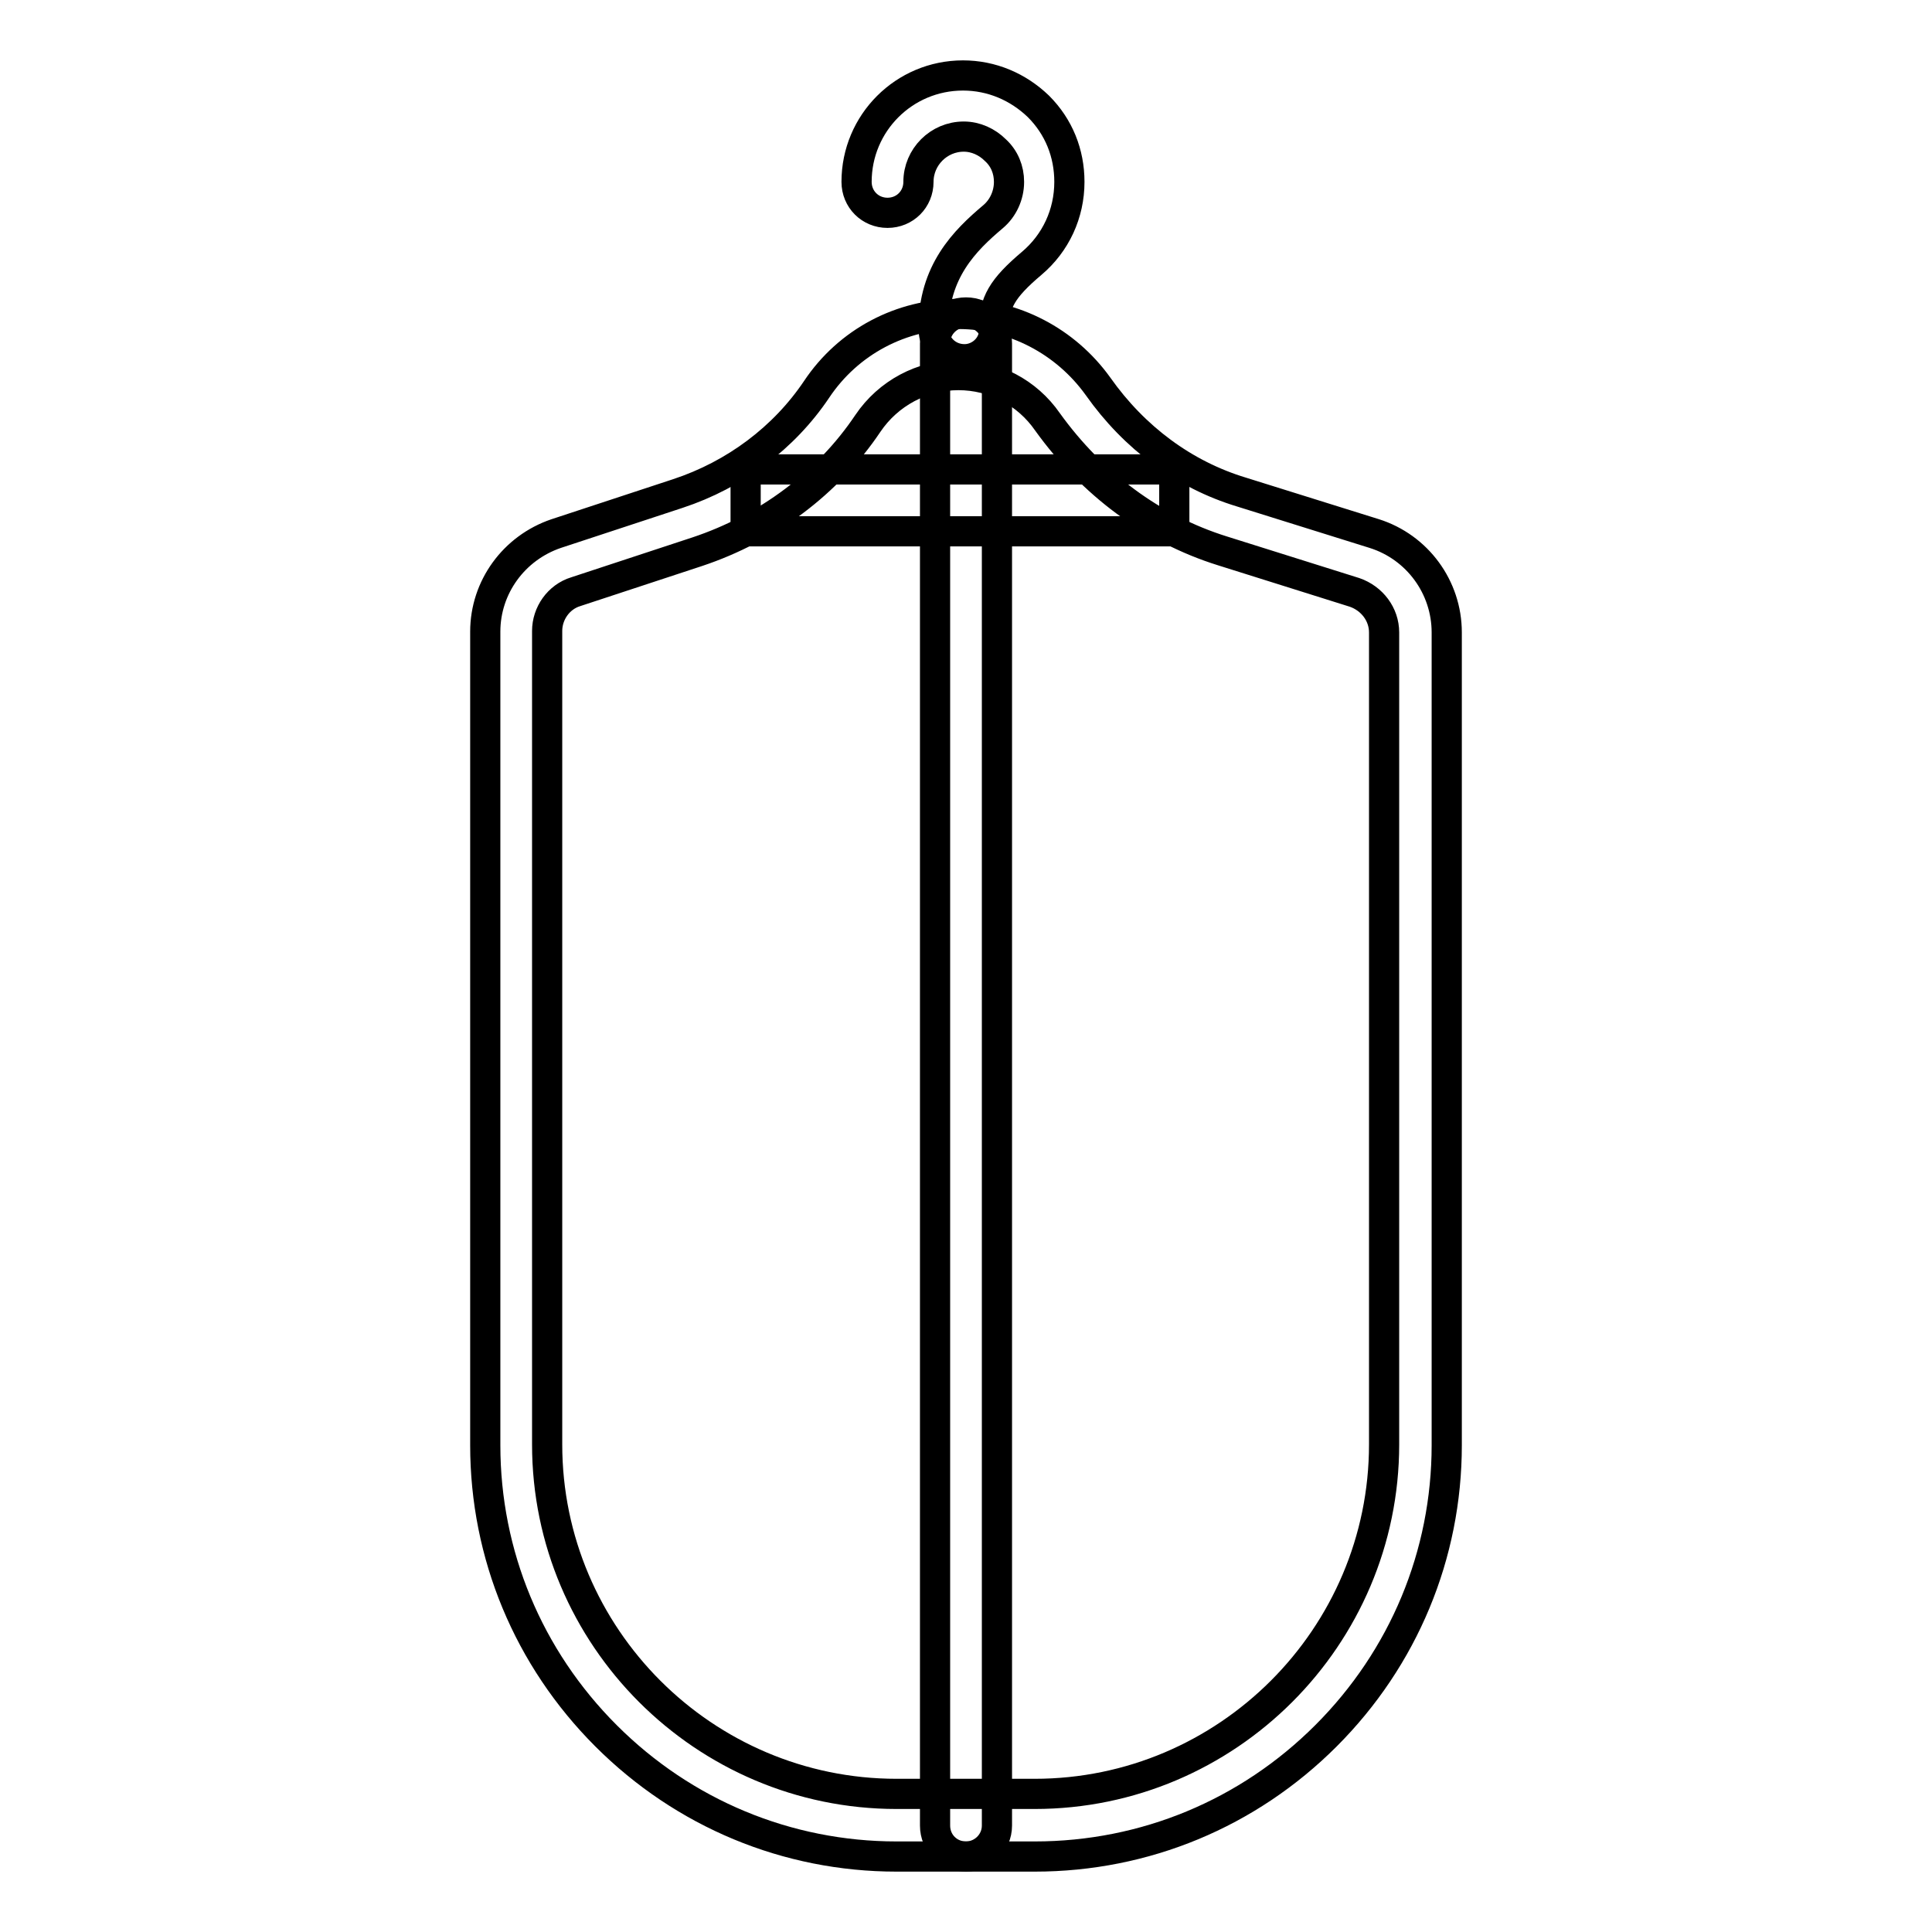
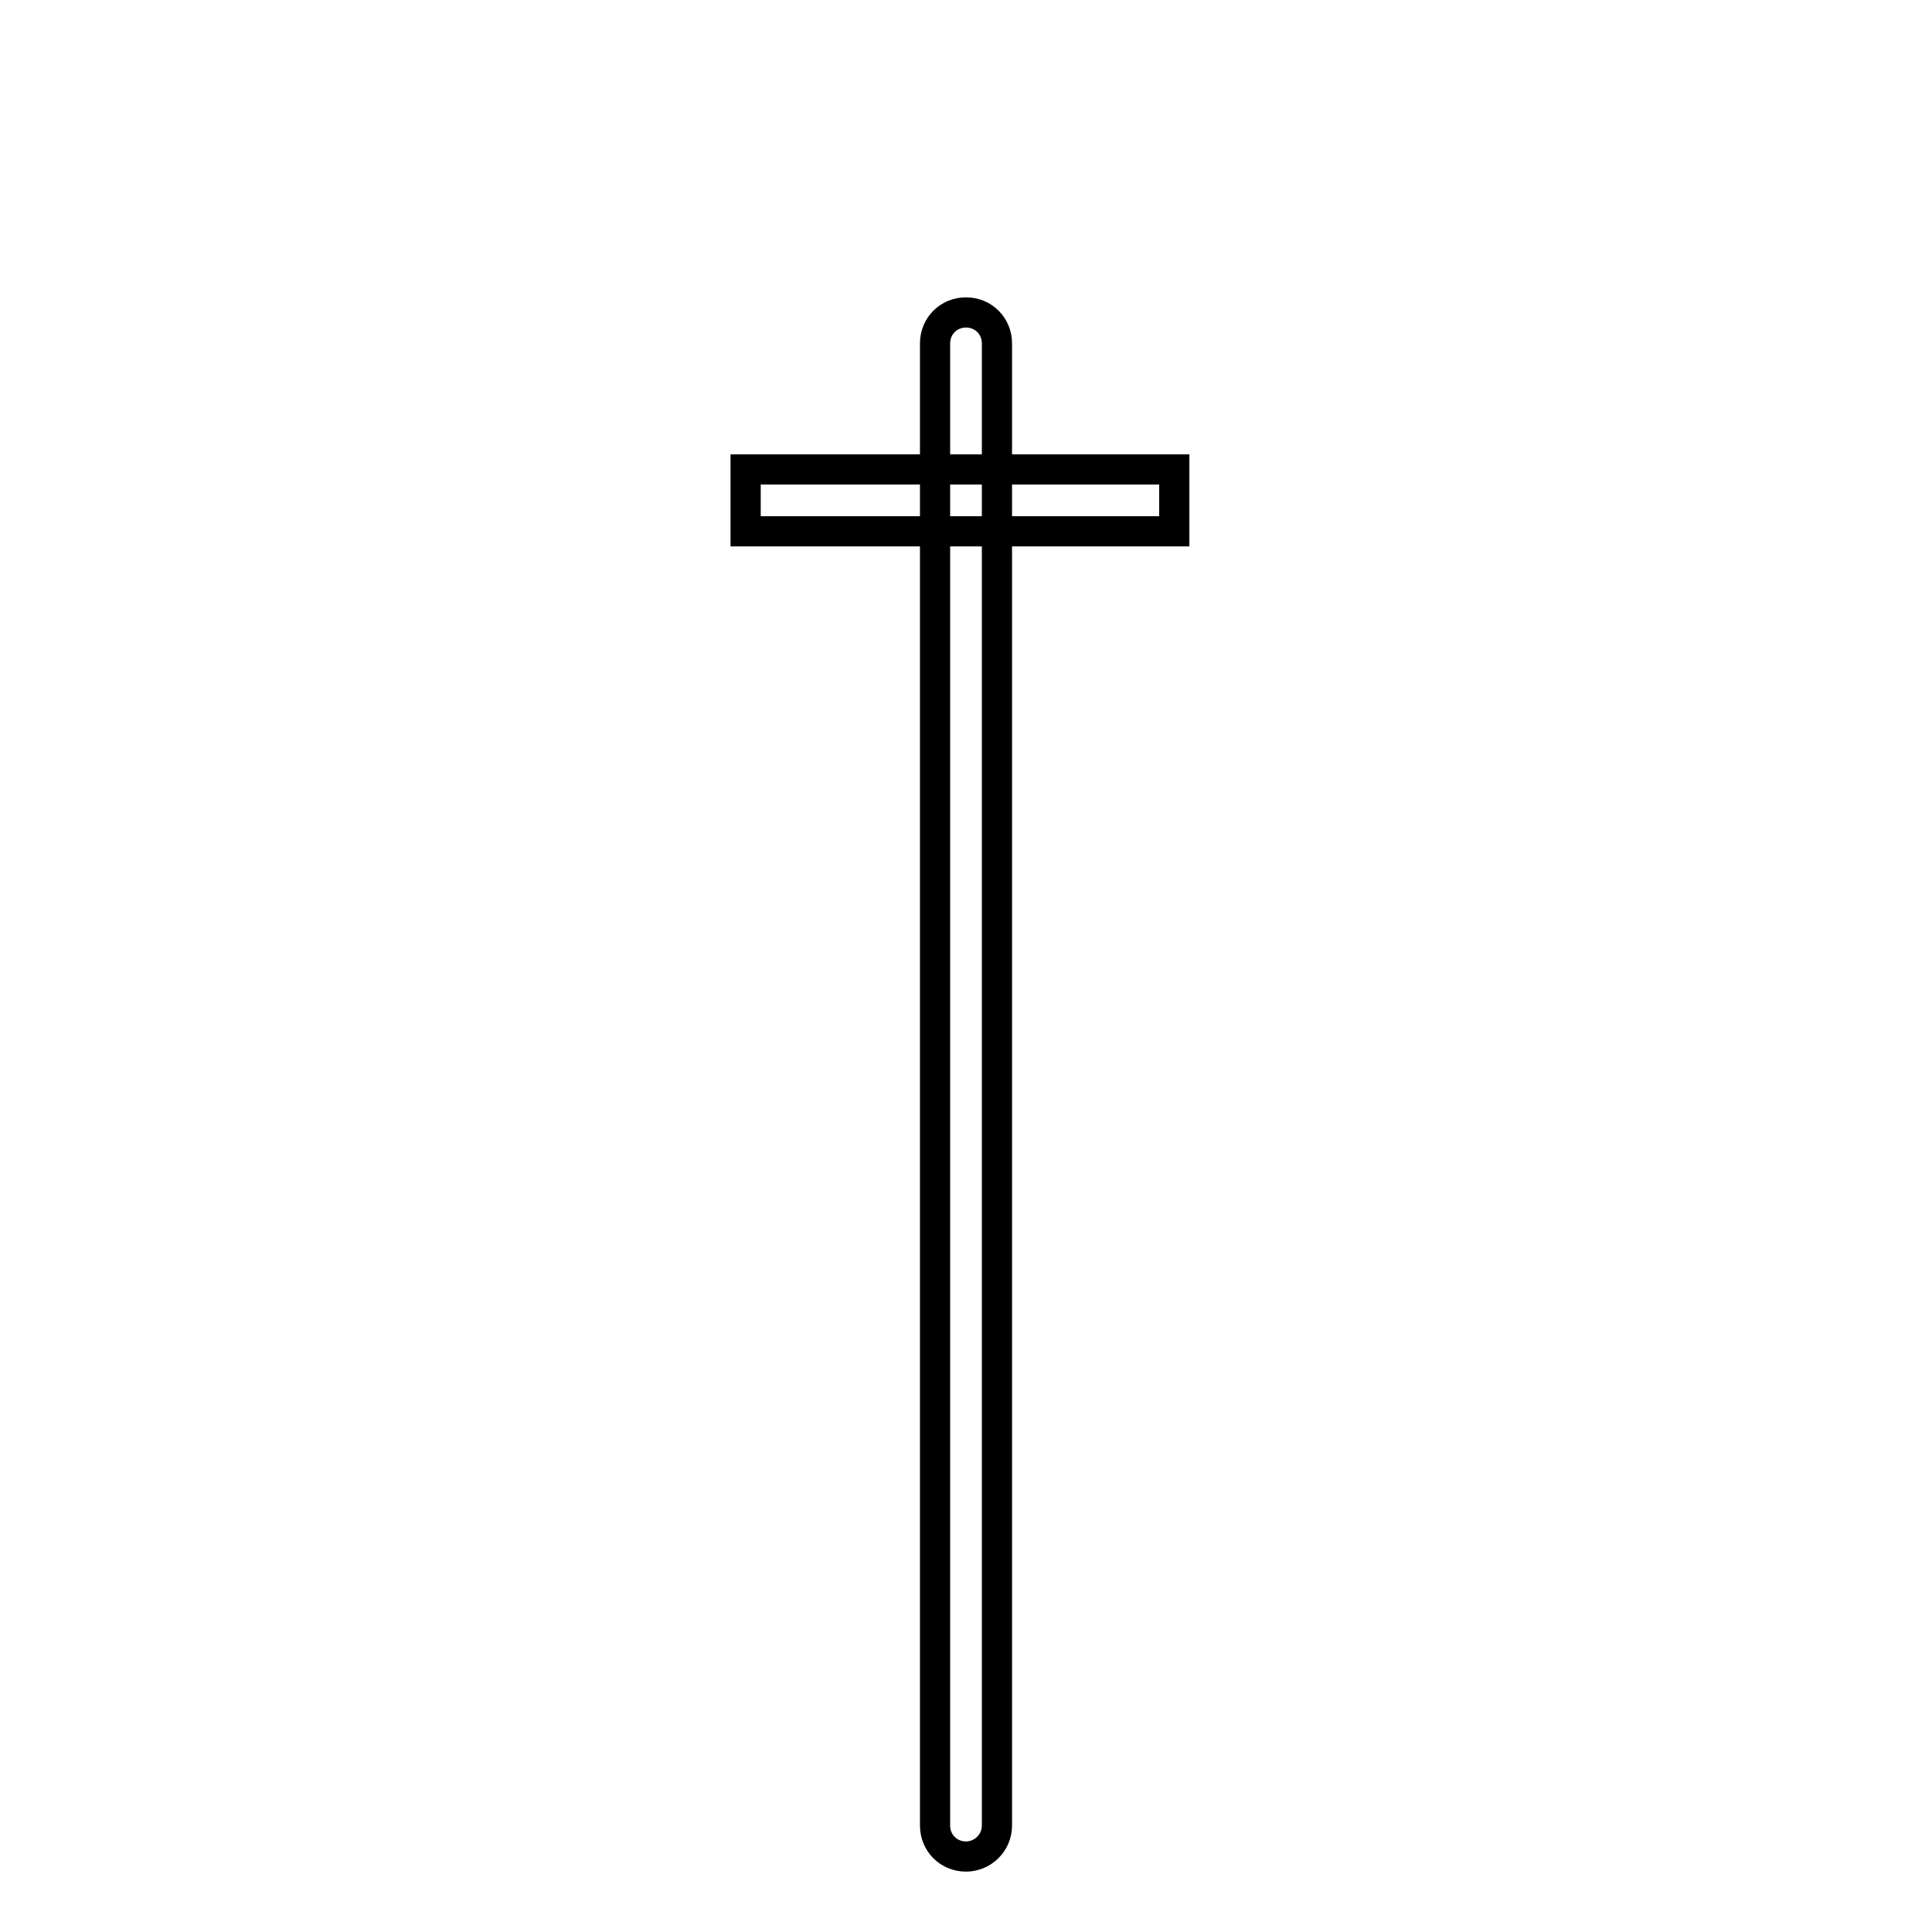
<svg xmlns="http://www.w3.org/2000/svg" version="1.1" x="0px" y="0px" viewBox="0 0 256 256" enable-background="new 0 0 256 256" xml:space="preserve">
  <g>
-     <path stroke-width="4" fill-opacity="0" stroke="#000000" d="M127.8,47.6c-2.3,0-4.1-1.8-4.1-4.1c0-7.5,4.1-11.6,7.9-14.8c1.3-1.1,2.1-2.8,2.1-4.6 c0-1.6-0.6-3.1-1.8-4.2c-1.1-1.1-2.6-1.8-4.2-1.8c-3.3,0-6,2.7-6,6c0,2.3-1.8,4.1-4.1,4.1s-4.1-1.8-4.1-4.1 c0-7.8,6.3-14.1,14.1-14.1c3.8,0,7.3,1.5,10,4.1c2.7,2.7,4.1,6.2,4.1,10c0,4.2-1.8,8.1-5,10.8c-3.9,3.3-5,5.2-5,8.6 C131.9,45.7,130,47.6,127.8,47.6L127.8,47.6z" />
    <path stroke-width="4" fill-opacity="0" stroke="#000000" d="M128,246c-2.3,0-4.1-1.8-4.1-4.1V45.5c0-2.3,1.8-4.1,4.1-4.1s4.1,1.8,4.1,4.1v196.4 C132.1,244.2,130.2,246,128,246z" />
-     <path stroke-width="4" fill-opacity="0" stroke="#000000" d="M137.1,246h-18.3c-14.5,0-28.2-5.7-38.5-16c-10.3-10.3-16-24-16-38.5V83.7c0-5.9,3.8-11.1,9.4-13l16.1-5.3 c7.6-2.5,14.1-7.4,18.4-13.8c4.2-6.3,11.2-10,18.8-10c7.3,0,14.2,3.6,18.5,9.6c4.8,6.8,11.4,11.7,19,14l17.6,5.5 c5.7,1.8,9.6,7.1,9.6,13.1v107.7c0,14.5-5.7,28.2-16,38.5C165.4,240.3,151.7,246,137.1,246z M127,49.7c-4.8,0-9.3,2.4-12,6.4 c-5.3,7.9-13.3,13.9-22.6,17l-16.1,5.3c-2.3,0.7-3.8,2.9-3.8,5.2v107.8c0,25.5,20.8,46.3,46.3,46.3h18.3 c25.5,0,46.3-20.8,46.3-46.3V83.8c0-2.4-1.6-4.5-3.9-5.3L162,73c-9.3-2.9-17.3-8.9-23.2-17.1C136.1,52,131.7,49.7,127,49.7z" />
    <path stroke-width="4" fill-opacity="0" stroke="#000000" d="M98.8,62.2h56.8v8.2H98.8V62.2z" />
  </g>
</svg>